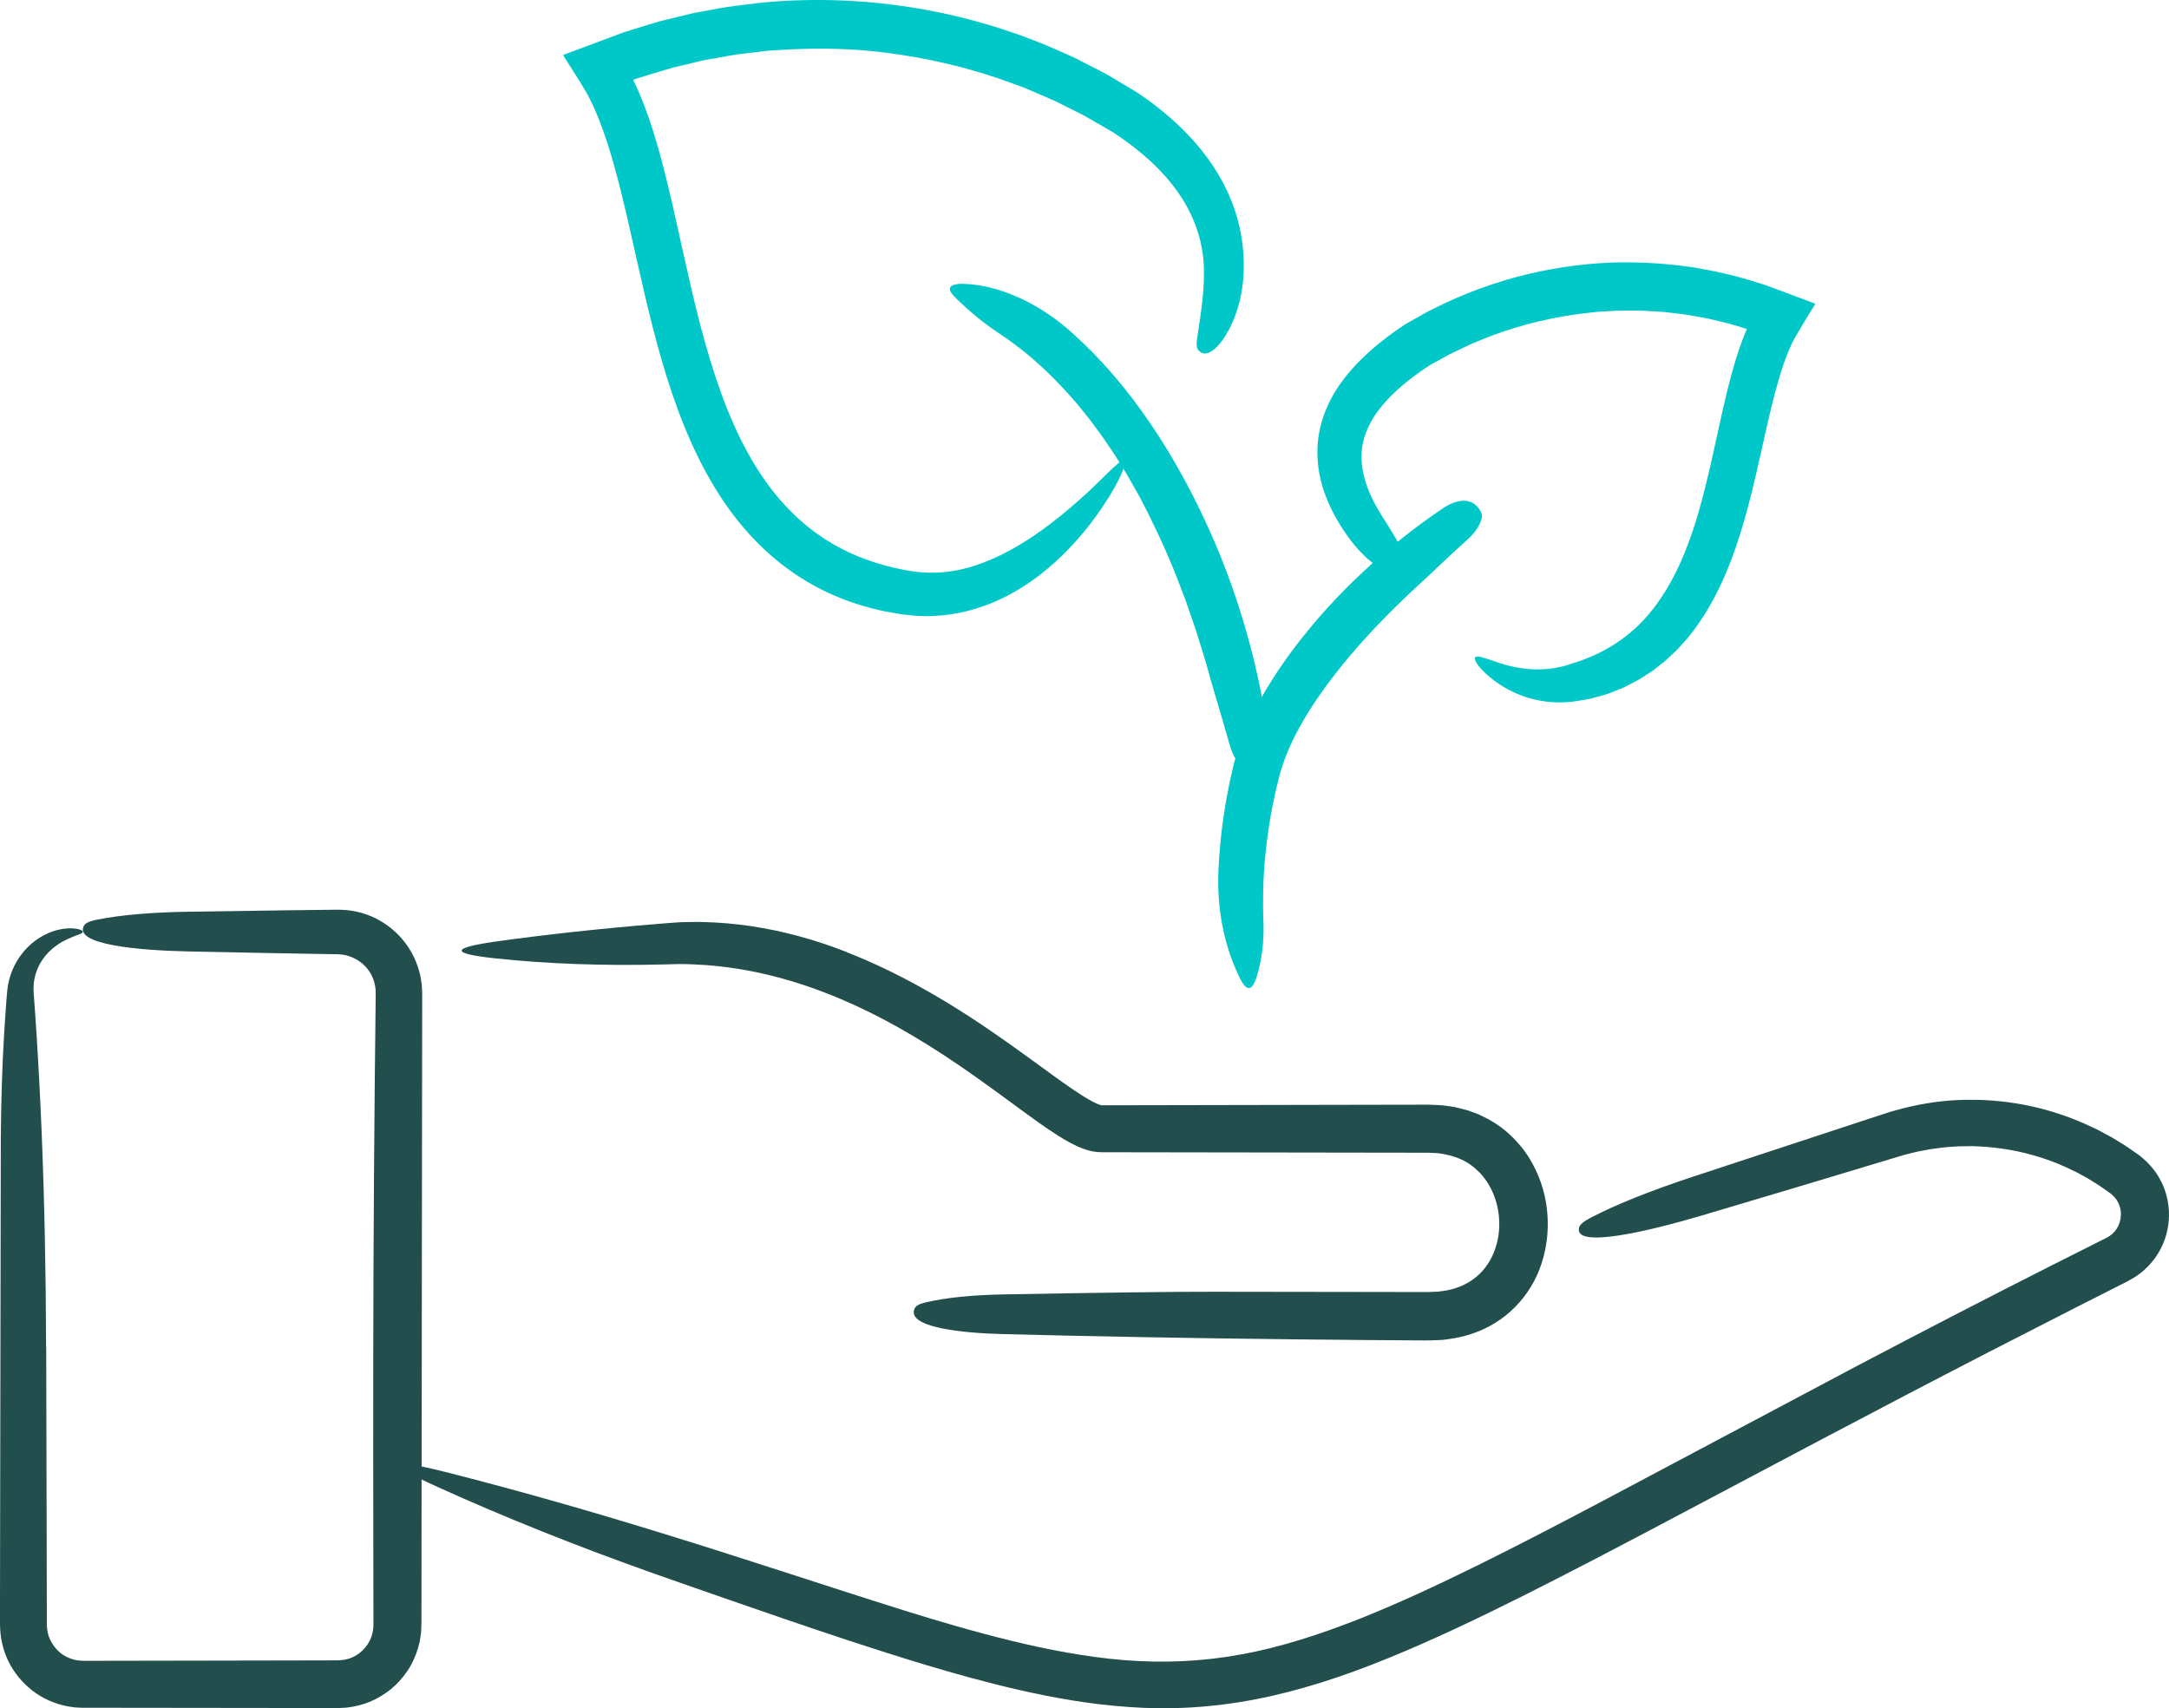
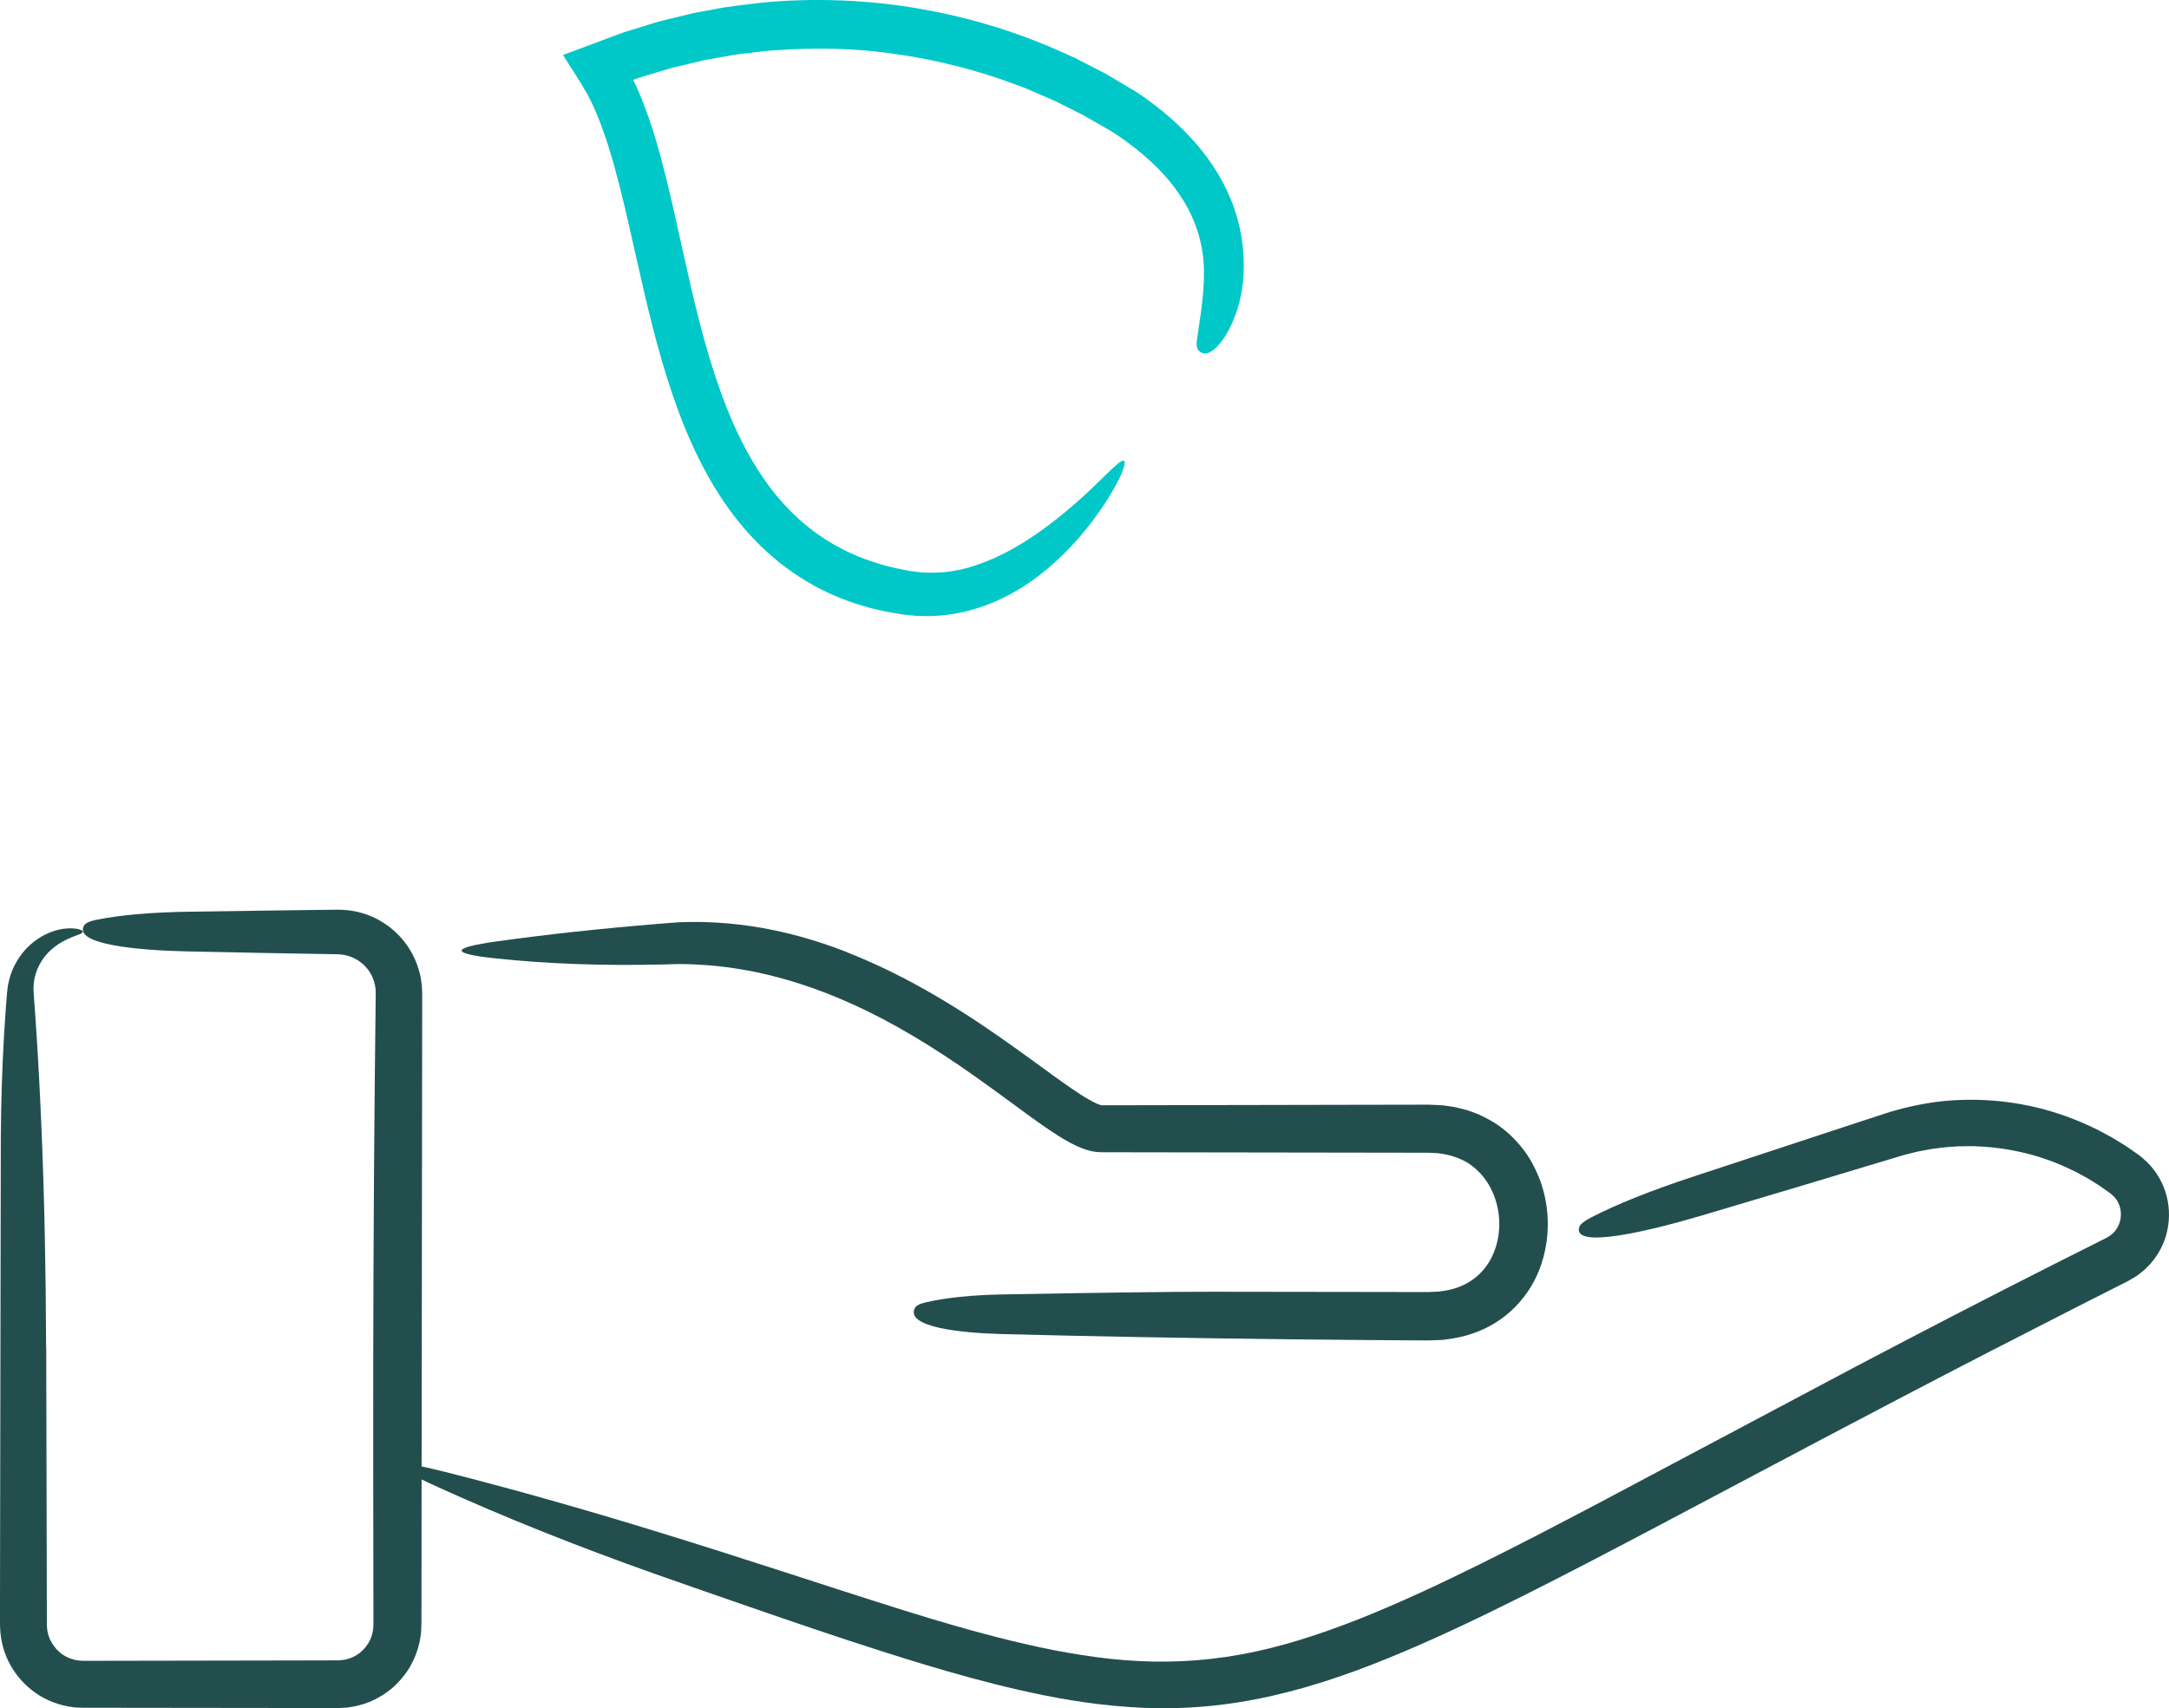
<svg xmlns="http://www.w3.org/2000/svg" xmlns:ns1="http://sodipodi.sourceforge.net/DTD/sodipodi-0.dtd" xmlns:ns2="http://www.inkscape.org/namespaces/inkscape" width="144.041" height="113.463" viewBox="0 0 144.041 113.463" fill="none" version="1.1" id="svg7" ns1:docname="growth.svg" ns2:version="1.4.2 (ebf0e940, 2025-05-08)">
  <defs id="defs7" />
  <ns1:namedview id="namedview7" pagecolor="#ffffff" bordercolor="#000000" borderopacity="0.25" ns2:showpageshadow="2" ns2:pageopacity="0.0" ns2:pagecheckerboard="0" ns2:deskcolor="#d1d1d1" ns2:zoom="1.6342023" ns2:cx="76.183957" ns2:cy="104.63821" ns2:window-width="1800" ns2:window-height="1101" ns2:window-x="585" ns2:window-y="1480" ns2:window-maximized="1" ns2:current-layer="svg7" />
  <path d="m 59.987,106.95 c 2.335,0.731 4.725,1.435 7.173,2.03 1.224,0.297 2.462,0.571 3.715,0.789 1.253,0.218 2.518,0.401 3.794,0.498 2.552,0.204 5.144,0.103 7.749,-0.379 2.607,-0.47 5.217,-1.323 7.839,-2.353 2.621,-1.042 5.253,-2.272 7.915,-3.586 2.662,-1.315 5.353,-2.719 8.087,-4.161 5.474,-2.907 11.133,-5.913 16.98,-9.018 4.412,-2.324 8.76,-4.572 13.044,-6.739 1.073,-0.54 2.139,-1.077 3.201,-1.61 l 0.398,-0.199 c 0.066,-0.044 0.135,-0.083 0.205,-0.119 0.059,-0.049 0.119,-0.097 0.183,-0.141 0.051,-0.057 0.105,-0.109 0.161,-0.162 0.196,-0.228 0.333,-0.518 0.388,-0.826 0.056,-0.308 0.031,-0.63 -0.072,-0.912 -0.102,-0.285 -0.275,-0.531 -0.52,-0.731 l -0.043,-0.04 c -0.009,-0.011 -0.049,-0.036 -0.072,-0.054 l -0.162,-0.113 -0.324,-0.229 c -0.211,-0.158 -0.443,-0.286 -0.662,-0.43 -0.112,-0.068 -0.222,-0.142 -0.337,-0.207 l -0.346,-0.189 -0.345,-0.189 c -0.115,-0.061 -0.236,-0.113 -0.355,-0.171 -1.884,-0.925 -3.942,-1.436 -5.999,-1.553 -0.258,-0.008 -0.515,-0.035 -0.772,-0.026 -0.258,0.004 -0.515,0.008 -0.771,0.011 -0.255,0.018 -0.511,0.036 -0.767,0.054 -0.255,0.018 -0.507,0.063 -0.761,0.092 -0.256,0.025 -0.504,0.079 -0.756,0.126 l -0.376,0.07 c -0.126,0.024 -0.245,0.06 -0.367,0.088 l -0.366,0.092 c -0.122,0.031 -0.241,0.058 -0.378,0.103 -0.264,0.081 -0.529,0.16 -0.794,0.239 -4.224,1.278 -8.362,2.517 -12.414,3.717 -3.609,1.071 -8.628,2.256 -8.187,0.789 0.056,-0.186 0.324,-0.404 0.794,-0.648 1.703,-0.877 3.966,-1.784 6.777,-2.711 4.428,-1.458 8.156,-2.686 11.185,-3.683 0.38,-0.124 0.747,-0.243 1.104,-0.36 0.178,-0.058 0.354,-0.115 0.527,-0.171 0.087,-0.029 0.173,-0.056 0.258,-0.085 0.095,-0.027 0.189,-0.052 0.282,-0.079 0.754,-0.219 1.456,-0.369 2.119,-0.482 1.325,-0.229 2.473,-0.258 3.414,-0.24 1.343,0.033 2.672,0.207 3.957,0.517 1.285,0.311 2.525,0.76 3.699,1.323 0.299,0.131 0.581,0.292 0.867,0.445 0.143,0.077 0.287,0.151 0.427,0.232 l 0.414,0.254 0.412,0.253 c 0.137,0.085 0.267,0.182 0.4,0.272 l 0.396,0.276 0.099,0.068 c 0.032,0.022 0.065,0.043 0.11,0.083 l 0.248,0.209 c 0.657,0.565 1.166,1.328 1.433,2.152 0.272,0.827 0.315,1.709 0.144,2.542 -0.168,0.835 -0.564,1.624 -1.131,2.264 -0.147,0.153 -0.293,0.312 -0.453,0.45 -0.166,0.132 -0.33,0.269 -0.504,0.386 -0.177,0.108 -0.366,0.219 -0.537,0.313 l -0.379,0.192 c -1.01,0.512 -2.013,1.019 -3.006,1.523 -1.982,1.015 -3.933,2.014 -5.849,2.995 -7.657,3.948 -14.734,7.726 -21.317,11.209 -3.292,1.741 -6.464,3.404 -9.542,4.95 -3.081,1.543 -6.069,2.97 -9.029,4.174 -2.952,1.21 -5.896,2.171 -8.809,2.734 -2.909,0.567 -5.767,0.708 -8.404,0.513 -2.642,-0.18 -5.074,-0.624 -7.303,-1.134 -2.232,-0.511 -4.273,-1.085 -6.152,-1.648 -3.757,-1.134 -6.88,-2.202 -9.439,-3.073 -5.112,-1.757 -7.956,-2.765 -8.572,-2.979 -5.252,-1.863 -10.048,-3.784 -14.38,-5.751 -3.776,-1.708 -3.607,-2.045 0.536,-1.003 4.491,1.138 9.268,2.493 14.319,4.052 2.525,0.778 5.121,1.606 7.785,2.468 2.666,0.86 5.4,1.755 8.212,2.637 z" fill="#234e4e" id="path1" />
  <path d="m 56.236,63.247 c 3.478,1.359 6.831,3.316 10.067,5.574 0.812,0.564 1.616,1.143 2.417,1.728 0.801,0.582 1.604,1.174 2.399,1.721 0.396,0.272 0.796,0.537 1.174,0.753 0.189,0.109 0.373,0.207 0.533,0.277 0.157,0.072 0.306,0.113 0.322,0.113 0.95,0 1.908,-0.003 2.876,-0.005 4.185,-0.009 8.523,-0.016 13.014,-0.025 1.123,-0.002 2.255,-0.004 3.396,-0.006 0.571,0 1.145,-0.002 1.719,-0.003 h 0.432 0.216 0.11 l 0.132,0.005 0.525,0.023 c 0.088,0.006 0.175,0.008 0.263,0.017 l 0.266,0.037 0.533,0.081 c 0.177,0.038 0.355,0.087 0.531,0.132 0.357,0.077 0.7,0.228 1.048,0.356 0.678,0.312 1.339,0.697 1.908,1.203 0.563,0.504 1.069,1.081 1.458,1.724 0.387,0.643 0.693,1.332 0.896,2.047 0.304,1.078 0.384,2.199 0.258,3.299 -0.132,1.098 -0.465,2.187 -1.057,3.157 -0.583,0.97 -1.408,1.816 -2.371,2.409 -0.963,0.599 -2.039,0.939 -3.085,1.078 l -0.394,0.052 -0.389,0.018 c -0.252,0.009 -0.54,0.025 -0.736,0.02 -0.432,-0.002 -0.862,-0.006 -1.292,-0.007 -0.861,-0.006 -1.716,-0.013 -2.567,-0.018 -1.703,-0.017 -3.388,-0.033 -5.056,-0.049 -6.673,-0.074 -13.074,-0.189 -19.201,-0.347 -2.729,-0.069 -6.457,-0.454 -5.83,-1.721 0.079,-0.16 0.311,-0.286 0.691,-0.378 1.368,-0.322 3.128,-0.502 5.272,-0.538 6.752,-0.123 11.365,-0.179 13.86,-0.175 3.555,0.005 7.002,0.009 10.343,0.014 0.835,0 1.663,0.002 2.486,0.004 0.41,0 0.821,0 1.227,0 0.099,0 0.211,0.002 0.299,0 l 0.245,-0.013 c 0.162,-0.012 0.329,0 0.482,-0.034 1.275,-0.131 2.308,-0.704 2.987,-1.591 0.682,-0.886 0.993,-2.093 0.909,-3.253 -0.08,-1.162 -0.548,-2.26 -1.275,-3.022 -0.365,-0.38 -0.783,-0.695 -1.262,-0.903 -0.475,-0.215 -0.993,-0.341 -1.535,-0.407 -0.139,-0.007 -0.277,-0.013 -0.414,-0.02 l -0.103,-0.005 c -0.034,-0.002 -0.066,-0.006 -0.113,-0.004 h -0.261 c -0.347,0 -0.693,0 -1.037,-0.002 -0.687,0 -1.368,-0.002 -2.041,-0.003 -5.391,-0.008 -10.354,-0.017 -14.886,-0.022 -1.132,0 -2.239,-0.004 -3.319,-0.005 h -0.101 -0.05 c -0.031,0 -0.065,-0.002 -0.097,-0.004 -0.131,-0.007 -0.261,-0.011 -0.392,-0.036 -0.065,-0.011 -0.128,-0.022 -0.187,-0.034 l -0.164,-0.042 c -0.113,-0.027 -0.203,-0.059 -0.301,-0.091 -0.373,-0.13 -0.67,-0.278 -0.949,-0.425 -0.551,-0.297 -1.015,-0.603 -1.463,-0.906 -0.891,-0.606 -1.694,-1.207 -2.479,-1.782 -0.783,-0.574 -1.535,-1.125 -2.273,-1.647 -2.941,-2.093 -5.652,-3.69 -8.111,-4.811 -2.457,-1.125 -4.639,-1.787 -6.448,-2.167 -1.811,-0.382 -3.251,-0.493 -4.28,-0.536 -0.261,-0.014 -0.479,-0.013 -0.68,-0.018 -0.191,-0.009 -0.398,0.005 -0.56,0.007 -0.331,0.009 -0.556,0.016 -0.673,0.018 -4.03,0.099 -7.771,-0.036 -11.212,-0.405 -2.999,-0.32 -2.972,-0.695 0.103,-1.125 3.335,-0.466 6.919,-0.855 10.746,-1.166 0.481,-0.038 0.956,-0.079 1.453,-0.11 0.261,-0.005 0.531,-0.016 0.788,-0.016 0.257,0.002 0.517,-0.004 0.776,0.007 1.037,0.027 2.09,0.117 3.148,0.275 2.115,0.315 4.25,0.9 6.34,1.721 z" fill="#234e4e" id="path2" />
  <path d="m 53.572,38.616 c -1.238,-0.736 -2.396,-1.658 -3.424,-2.722 -1.028,-1.064 -1.931,-2.264 -2.707,-3.548 -1.557,-2.572 -2.632,-5.443 -3.501,-8.429 -0.869,-2.99 -1.519,-6.12 -2.252,-9.311 -0.369,-1.593 -0.758,-3.204 -1.251,-4.783 -0.247,-0.788 -0.52,-1.566 -0.837,-2.315 -0.077,-0.189 -0.164,-0.369 -0.245,-0.556 l -0.164,-0.338 c -0.095,-0.198 -0.202,-0.394 -0.322,-0.59 l -0.353,-0.59 c -0.117,-0.196 -0.25,-0.398 -0.376,-0.598 -0.25,-0.392 -0.5,-0.787 -0.752,-1.183 1.206,-0.45 2.563,-0.956 4.036,-1.507 0.43,-0.133 0.877,-0.272 1.339,-0.414 0.459,-0.135 0.925,-0.301 1.418,-0.409 0.491,-0.121 0.995,-0.243 1.508,-0.367 0.128,-0.031 0.257,-0.065 0.387,-0.092 0.131,-0.023 0.263,-0.049 0.394,-0.072 0.265,-0.049 0.531,-0.097 0.799,-0.146 1.069,-0.223 2.183,-0.329 3.303,-0.47 7.175,-0.684 14.211,0.646 20.237,3.413 0.189,0.085 0.38,0.166 0.567,0.254 l 0.551,0.283 c 0.367,0.189 0.733,0.376 1.098,0.565 0.182,0.097 0.367,0.18 0.543,0.29 l 0.531,0.315 c 0.353,0.211 0.706,0.419 1.056,0.628 0.349,0.196 0.702,0.45 1.048,0.693 l 0.499,0.373 c 0.166,0.126 0.326,0.259 0.488,0.387 0.644,0.526 1.256,1.093 1.827,1.703 1.138,1.217 2.102,2.63 2.732,4.189 0.635,1.555 0.914,3.24 0.841,4.862 -0.029,0.724 -0.152,1.503 -0.362,2.227 -0.207,0.725 -0.508,1.39 -0.83,1.913 -0.083,0.13 -0.162,0.254 -0.245,0.367 -0.086,0.112 -0.171,0.214 -0.254,0.306 -0.164,0.185 -0.335,0.324 -0.493,0.414 -0.319,0.182 -0.596,0.164 -0.824,-0.103 -0.117,-0.135 -0.14,-0.382 -0.09,-0.731 0.174,-1.262 0.479,-2.774 0.463,-4.55 -0.014,-1.402 -0.358,-2.642 -0.851,-3.699 -0.245,-0.531 -0.536,-1.012 -0.843,-1.454 -0.306,-0.443 -0.628,-0.846 -0.961,-1.208 -0.657,-0.731 -1.33,-1.314 -1.942,-1.793 -0.155,-0.119 -0.304,-0.232 -0.448,-0.342 -0.148,-0.106 -0.29,-0.207 -0.425,-0.304 -0.135,-0.099 -0.265,-0.178 -0.387,-0.263 -0.122,-0.083 -0.236,-0.164 -0.364,-0.232 -0.601,-0.346 -1.199,-0.689 -1.793,-1.031 -0.617,-0.31 -1.231,-0.616 -1.839,-0.922 -0.621,-0.279 -1.244,-0.536 -1.856,-0.803 l -0.231,-0.099 -0.234,-0.085 c -0.157,-0.056 -0.313,-0.113 -0.468,-0.169 -0.311,-0.112 -0.621,-0.225 -0.929,-0.337 -2.482,-0.844 -4.946,-1.388 -7.292,-1.697 -2.347,-0.328 -4.579,-0.347 -6.617,-0.257 -0.509,0.031 -1.008,0.061 -1.494,0.092 -0.484,0.058 -0.956,0.113 -1.415,0.169 -0.23,0.027 -0.457,0.054 -0.68,0.081 -0.221,0.036 -0.439,0.077 -0.655,0.115 -0.43,0.077 -0.848,0.151 -1.253,0.223 -0.101,0.018 -0.202,0.034 -0.301,0.056 -0.099,0.023 -0.196,0.047 -0.292,0.07 -0.193,0.047 -0.382,0.092 -0.569,0.137 -0.373,0.088 -0.731,0.175 -1.075,0.257 -0.682,0.185 -1.3,0.389 -1.861,0.553 -0.14,0.041 -0.277,0.083 -0.409,0.122 -0.025,0.009 -0.05,0.018 -0.074,0.025 -0.049,0.016 -0.092,0.032 -0.133,0.047 -0.041,0.014 -0.081,0.029 -0.117,0.041 -0.018,0.005 -0.036,0.013 -0.052,0.018 -0.013,0.005 -0.041,0.013 -0.032,0.014 0.018,0.043 0.02,0.056 -0.025,-0.009 0.016,0.025 0.031,0.052 0.043,0.079 l 0.095,0.196 c 0.034,0.07 0.065,0.14 0.095,0.211 0.063,0.14 0.124,0.281 0.187,0.421 0.117,0.281 0.232,0.56 0.337,0.837 0.427,1.112 0.751,2.2 1.044,3.256 0.574,2.115 1.003,4.111 1.42,5.989 0.416,1.877 0.812,3.64 1.24,5.281 0.43,1.64 0.886,3.164 1.395,4.559 1.01,2.794 2.245,5.067 3.647,6.764 1.397,1.703 2.921,2.835 4.365,3.573 0.72,0.374 1.42,0.65 2.081,0.866 0.328,0.115 0.652,0.196 0.958,0.284 0.311,0.072 0.607,0.149 0.895,0.205 0.284,0.05 0.572,0.119 0.808,0.139 0.243,0.029 0.473,0.07 0.693,0.072 0.439,0.034 0.83,0.014 1.175,-0.004 0.173,-0.018 0.335,-0.034 0.486,-0.05 0.151,-0.014 0.29,-0.049 0.419,-0.068 0.261,-0.038 0.477,-0.097 0.659,-0.142 0.092,-0.022 0.173,-0.043 0.247,-0.061 0.072,-0.023 0.137,-0.043 0.193,-0.061 0.113,-0.036 0.194,-0.061 0.247,-0.077 1.604,-0.526 3.087,-1.388 4.448,-2.367 1.361,-0.985 2.612,-2.081 3.766,-3.208 1.004,-0.986 1.512,-1.49 1.663,-1.373 0.149,0.108 -0.072,0.86 -0.85,2.155 -0.848,1.399 -1.883,2.772 -3.161,4.037 -1.278,1.258 -2.813,2.425 -4.682,3.209 -0.931,0.391 -1.942,0.679 -3.002,0.815 -0.133,0.016 -0.265,0.041 -0.4,0.049 l -0.403,0.025 -0.407,0.022 -0.409,-0.007 -0.41,-0.009 c -0.137,-0.005 -0.272,-0.023 -0.409,-0.036 -0.27,-0.029 -0.556,-0.05 -0.806,-0.099 -2.059,-0.311 -4.189,-0.988 -6.138,-2.16 z" fill="#00c8c8" id="path3" />
-   <path d="m 110.826,38.875 c 0.635,-1.093 1.155,-2.327 1.604,-3.667 0.45,-1.341 0.813,-2.794 1.17,-4.345 0.356,-1.552 0.689,-3.208 1.123,-4.984 0.223,-0.889 0.47,-1.809 0.796,-2.765 0.088,-0.239 0.176,-0.481 0.264,-0.724 0.047,-0.121 0.101,-0.245 0.153,-0.367 l 0.063,-0.149 c 0,0 -0.002,0.005 0,0.004 0.004,-0.011 0.007,-0.022 0.013,-0.031 -0.007,-0.004 -0.022,-0.005 -0.031,-0.007 h -0.007 c 0,0 0.002,0 -0.011,-0.004 l -0.048,-0.014 c -0.218,-0.067 -0.441,-0.133 -0.668,-0.202 -0.45,-0.151 -0.933,-0.241 -1.42,-0.365 -0.123,-0.029 -0.247,-0.059 -0.371,-0.09 -0.124,-0.029 -0.252,-0.047 -0.38,-0.07 -0.256,-0.045 -0.513,-0.092 -0.774,-0.139 -0.131,-0.022 -0.261,-0.05 -0.394,-0.068 -0.133,-0.016 -0.269,-0.032 -0.402,-0.047 -0.27,-0.032 -0.541,-0.065 -0.815,-0.097 -0.137,-0.02 -0.275,-0.031 -0.416,-0.036 -0.138,-0.009 -0.279,-0.016 -0.419,-0.025 -0.281,-0.016 -0.564,-0.034 -0.85,-0.05 -0.286,0 -0.574,0 -0.864,-0.002 -0.29,0 -0.581,-0.009 -0.873,0.014 -0.585,0.034 -1.177,0.049 -1.766,0.131 -2.212,0.238 -4.35,0.749 -6.359,1.49 -0.502,0.187 -0.99,0.403 -1.483,0.599 -0.479,0.227 -0.958,0.454 -1.428,0.684 -0.225,0.124 -0.45,0.248 -0.673,0.371 l -0.336,0.184 c -0.112,0.061 -0.229,0.119 -0.326,0.189 -0.204,0.137 -0.403,0.265 -0.612,0.418 l -0.31,0.221 -0.299,0.229 c -0.203,0.149 -0.385,0.311 -0.577,0.466 -0.179,0.164 -0.371,0.319 -0.537,0.488 -0.351,0.328 -0.659,0.675 -0.938,1.03 -0.282,0.353 -0.511,0.724 -0.698,1.098 -0.185,0.376 -0.331,0.76 -0.41,1.152 -0.164,0.783 -0.125,1.604 0.115,2.432 0.228,0.828 0.639,1.647 1.13,2.426 0.436,0.697 0.992,1.53 1.323,2.261 0.326,0.729 0.412,1.381 -0.18,1.69 -0.149,0.077 -0.349,0.056 -0.594,-0.061 -0.223,-0.106 -0.446,-0.238 -0.675,-0.392 -0.232,-0.151 -0.462,-0.331 -0.696,-0.533 -0.24,-0.196 -0.468,-0.436 -0.708,-0.684 -0.23,-0.263 -0.47,-0.536 -0.691,-0.857 -0.362,-0.49 -0.673,-1.004 -0.952,-1.516 -0.272,-0.518 -0.504,-1.042 -0.681,-1.573 -0.354,-1.06 -0.478,-2.142 -0.403,-3.103 0.079,-0.963 0.335,-1.789 0.625,-2.448 0.14,-0.335 0.302,-0.619 0.448,-0.884 0.158,-0.252 0.297,-0.488 0.443,-0.68 0.419,-0.59 0.882,-1.121 1.364,-1.593 0.483,-0.473 0.979,-0.913 1.489,-1.303 0.252,-0.203 0.511,-0.383 0.765,-0.572 0.135,-0.094 0.27,-0.185 0.403,-0.279 0.135,-0.092 0.268,-0.189 0.405,-0.259 0.272,-0.155 0.544,-0.308 0.814,-0.461 0.27,-0.151 0.538,-0.311 0.808,-0.436 2.138,-1.094 4.313,-1.867 6.406,-2.365 2.095,-0.499 4.106,-0.733 5.953,-0.776 1.848,-0.034 3.528,0.115 5,0.324 1.465,0.25 2.729,0.536 3.753,0.855 0.256,0.079 0.498,0.155 0.727,0.225 0.376,0.104 0.781,0.272 1.14,0.401 0.723,0.272 1.346,0.504 1.861,0.697 0.128,0.049 0.25,0.094 0.365,0.137 0.058,0.022 0.114,0.043 0.168,0.063 0.025,0.011 0.048,0.02 0.073,0.031 l 0.036,0.014 c 0.011,0 0.004,0.009 0,0.014 l -0.011,0.018 c -0.118,0.194 -0.219,0.362 -0.305,0.502 -0.173,0.281 -0.279,0.455 -0.317,0.515 -0.076,0.121 0.12,-0.212 0.614,-1.039 -0.36,0.598 -0.717,1.184 -1.064,1.789 -0.171,0.299 -0.358,0.598 -0.495,0.889 -0.079,0.185 -0.159,0.369 -0.238,0.551 -0.11,0.275 -0.212,0.558 -0.311,0.837 -0.09,0.288 -0.189,0.563 -0.27,0.851 -0.339,1.139 -0.603,2.275 -0.852,3.364 -0.491,2.182 -0.92,4.183 -1.431,5.962 -0.506,1.778 -1.069,3.341 -1.722,4.669 -0.648,1.33 -1.368,2.425 -2.086,3.296 -0.38,0.421 -0.717,0.817 -1.08,1.134 -0.179,0.16 -0.335,0.326 -0.51,0.459 -0.173,0.135 -0.336,0.263 -0.493,0.385 -0.079,0.061 -0.155,0.121 -0.229,0.178 -0.077,0.054 -0.154,0.103 -0.23,0.151 -0.149,0.097 -0.292,0.187 -0.427,0.274 -0.264,0.18 -0.518,0.302 -0.738,0.416 -0.221,0.112 -0.41,0.214 -0.577,0.292 -0.171,0.068 -0.314,0.128 -0.434,0.175 -0.24,0.095 -0.384,0.153 -0.463,0.184 -0.173,0.076 -0.354,0.112 -0.533,0.167 -0.178,0.049 -0.354,0.097 -0.531,0.146 -0.088,0.022 -0.176,0.05 -0.264,0.067 l -0.267,0.047 c -0.176,0.029 -0.352,0.058 -0.529,0.086 l -0.263,0.04 -0.131,0.02 -0.142,0.011 c -0.189,0.011 -0.376,0.031 -0.564,0.027 -0.185,0 -0.37,0.002 -0.554,-0.014 -0.184,-0.013 -0.365,-0.027 -0.544,-0.056 -1.441,-0.2 -2.692,-0.826 -3.634,-1.616 -0.822,-0.695 -1.067,-1.177 -0.954,-1.309 0.126,-0.149 0.632,0.047 1.561,0.365 1.011,0.335 2.072,0.499 3.11,0.418 l 0.195,-0.014 0.194,-0.027 0.193,-0.025 0.192,-0.038 c 0.13,-0.022 0.256,-0.05 0.382,-0.085 0.063,-0.016 0.124,-0.029 0.189,-0.049 l 0.2,-0.065 c 0.266,-0.088 0.536,-0.166 0.801,-0.256 0.259,-0.104 0.52,-0.209 0.783,-0.315 1.027,-0.457 1.985,-1.064 2.833,-1.845 0.853,-0.774 1.58,-1.742 2.221,-2.84 z" fill="#00c8c8" id="path4" />
-   <path d="m 71.161,22.078 c 3.706,3.278 7,8.08 9.533,13.999 1.899,4.466 2.979,8.816 3.543,12.838 0.124,0.9 0.003,2.176 -1.282,2.221 -0.162,0.007 -0.302,-0.043 -0.418,-0.144 -0.408,-0.367 -0.703,-0.884 -0.883,-1.548 -0.594,-2.088 -1.028,-3.497 -1.246,-4.264 -0.286,-1.1 -0.626,-2.146 -0.94,-3.164 -0.162,-0.508 -0.342,-0.997 -0.508,-1.485 -0.085,-0.243 -0.167,-0.484 -0.25,-0.724 -0.09,-0.236 -0.18,-0.47 -0.27,-0.7 -0.691,-1.863 -1.462,-3.541 -2.223,-5.062 -0.196,-0.378 -0.387,-0.747 -0.574,-1.111 -0.202,-0.355 -0.398,-0.7 -0.59,-1.04 -0.187,-0.344 -0.392,-0.664 -0.589,-0.981 -0.2,-0.313 -0.38,-0.632 -0.585,-0.922 -0.198,-0.293 -0.392,-0.58 -0.581,-0.86 -0.191,-0.277 -0.392,-0.536 -0.581,-0.796 -0.095,-0.13 -0.189,-0.256 -0.281,-0.382 -0.097,-0.121 -0.193,-0.241 -0.286,-0.36 -0.189,-0.236 -0.373,-0.464 -0.553,-0.688 -1.476,-1.741 -2.768,-2.9 -3.701,-3.641 -0.47,-0.365 -0.842,-0.643 -1.118,-0.828 -0.27,-0.194 -0.441,-0.299 -0.5,-0.338 -1.012,-0.682 -1.877,-1.406 -2.705,-2.201 -0.362,-0.346 -0.535,-0.58 -0.486,-0.76 0.04,-0.182 0.342,-0.301 0.891,-0.284 1.19,0.038 2.439,0.353 3.658,0.904 1.222,0.547 2.421,1.33 3.53,2.32 z" fill="#00c8c8" id="path5" />
-   <path d="m 80.921,57.7 c 0.054,-1.161 0.171,-2.371 0.356,-3.618 0.05,-0.311 0.103,-0.625 0.155,-0.941 0.056,-0.317 0.122,-0.634 0.183,-0.954 0.06,-0.322 0.137,-0.641 0.211,-0.967 0.038,-0.162 0.074,-0.326 0.112,-0.488 0.041,-0.166 0.1,-0.349 0.151,-0.524 0.052,-0.176 0.106,-0.355 0.16,-0.533 0.027,-0.088 0.052,-0.18 0.083,-0.266 l 0.101,-0.256 c 0.136,-0.34 0.268,-0.688 0.415,-1.028 0.161,-0.329 0.323,-0.662 0.486,-0.997 0.08,-0.171 0.173,-0.328 0.263,-0.49 0.092,-0.162 0.184,-0.324 0.276,-0.486 0.752,-1.287 1.609,-2.549 2.577,-3.762 1.447,-1.84 3.001,-3.445 4.581,-4.876 1.582,-1.429 3.199,-2.68 4.819,-3.769 0.354,-0.248 0.839,-0.464 1.296,-0.486 0.459,-0.02 0.896,0.166 1.197,0.733 0.075,0.142 0.095,0.288 0.057,0.432 -0.136,0.517 -0.459,0.97 -0.941,1.411 -0.767,0.684 -1.39,1.282 -1.906,1.757 -0.502,0.49 -0.9,0.853 -1.179,1.109 -3.179,2.903 -5.695,5.771 -7.386,8.442 -0.842,1.332 -1.476,2.615 -1.845,3.787 -0.046,0.146 -0.091,0.29 -0.136,0.434 -0.045,0.142 -0.08,0.315 -0.119,0.468 -0.072,0.315 -0.157,0.619 -0.216,0.92 -0.063,0.301 -0.124,0.592 -0.184,0.875 -0.05,0.284 -0.101,0.562 -0.149,0.832 -0.358,2.16 -0.443,3.832 -0.457,4.995 -0.015,1.163 0.027,1.816 0.027,1.957 0.027,1.206 -0.112,2.349 -0.452,3.461 -0.294,0.968 -0.663,1.017 -1.116,0.103 -0.488,-0.994 -0.879,-2.101 -1.129,-3.321 -0.252,-1.219 -0.362,-2.547 -0.295,-3.947 z" fill="#00c8c8" id="path6" />
  <path d="m 3.069,89.476 c 0.011,4.197 0.022,8.573 0.032,13.131 0.002,1.139 0.005,2.289 0.007,3.45 0,0.582 0.002,1.165 0.004,1.752 v 0.109 l 0.005,0.071 0.007,0.135 c 0,0.09 0.027,0.176 0.036,0.264 0.02,0.087 0.045,0.171 0.065,0.258 0.036,0.081 0.058,0.169 0.097,0.248 0.148,0.324 0.369,0.619 0.644,0.855 0.274,0.238 0.608,0.398 0.958,0.488 0.175,0.048 0.356,0.065 0.54,0.072 0.032,0.005 0.126,0.003 0.198,0.003 h 0.227 0.455 c 0.608,0 1.22,-0.001 1.834,-0.003 2.457,-0.004 4.961,-0.009 7.508,-0.013 1.274,-0.002 2.56,-0.003 3.856,-0.007 0.648,0 1.3,-0.002 1.953,-0.004 0.324,0 0.648,-0.001 0.972,-0.003 0.196,-0.013 0.394,-0.024 0.58,-0.081 0.76,-0.184 1.404,-0.81 1.643,-1.563 0.05,-0.19 0.099,-0.383 0.101,-0.586 l 0.004,-0.076 c 0,-0.027 0.005,-0.043 0.004,-0.094 v -0.253 -0.506 c 0,-0.677 -0.002,-1.356 -0.004,-2.038 -0.004,-2.727 -0.007,-5.499 -0.011,-8.316 -0.007,-8.48 0.025,-16.639 0.099,-24.478 0.022,-1.96 0.043,-3.899 0.063,-5.819 l 0.004,-0.36 v -0.09 c 0,-0.032 0.002,-0.061 0,-0.076 l -0.005,-0.113 v -0.115 l -0.018,-0.112 c -0.011,-0.076 -0.014,-0.151 -0.038,-0.223 -0.063,-0.295 -0.18,-0.578 -0.346,-0.833 -0.331,-0.513 -0.855,-0.895 -1.438,-1.062 -0.074,-0.02 -0.146,-0.045 -0.221,-0.054 -0.076,-0.009 -0.149,-0.036 -0.227,-0.034 l -0.115,-0.009 -0.058,-0.005 c -0.018,-0.002 -0.036,-0.004 -0.07,-0.004 l -0.351,-0.005 c -0.468,-0.007 -0.934,-0.016 -1.399,-0.024 -0.929,-0.016 -1.854,-0.032 -2.774,-0.049 -1.84,-0.038 -3.659,-0.074 -5.458,-0.11 -3.206,-0.068 -7.583,-0.454 -6.849,-1.721 0.092,-0.16 0.367,-0.286 0.812,-0.378 1.606,-0.322 3.674,-0.502 6.192,-0.538 1.984,-0.029 3.809,-0.056 5.477,-0.079 0.835,-0.011 1.631,-0.022 2.387,-0.031 0.378,-0.004 0.747,-0.009 1.105,-0.013 0.18,-0.002 0.356,-0.004 0.531,-0.005 0.086,0 0.175,-0.002 0.259,-0.004 0.049,0 0.076,-0.002 0.139,0 l 0.178,0.005 c 0.947,0.029 1.838,0.297 2.567,0.72 0.733,0.419 1.318,0.974 1.748,1.568 0.432,0.596 0.711,1.231 0.871,1.838 0.088,0.302 0.124,0.601 0.162,0.884 0.007,0.142 0.014,0.281 0.022,0.416 l 0.004,0.101 v 0.074 c 0,0.047 0,0.094 0,0.139 -0.011,8.352 -0.02,16.198 -0.029,23.541 -0.004,3.672 -0.009,7.216 -0.013,10.634 -0.002,1.71 -0.004,3.388 -0.005,5.033 0,0.822 -0.002,1.638 -0.004,2.446 0.002,0.083 -0.005,0.248 -0.013,0.383 -0.009,0.141 -0.011,0.281 -0.036,0.42 -0.02,0.138 -0.041,0.277 -0.067,0.416 l -0.104,0.406 c -0.16,0.537 -0.389,1.052 -0.695,1.512 -0.308,0.459 -0.677,0.872 -1.096,1.224 -0.425,0.344 -0.896,0.627 -1.395,0.841 -0.504,0.207 -1.031,0.335 -1.564,0.396 l -0.4,0.022 c -0.063,0.001 -0.142,0.007 -0.191,0.007 h -0.144 c -0.191,0 -0.382,0 -0.572,0 -1.521,-0.002 -3.008,-0.004 -4.466,-0.006 -2.914,-0.003 -5.702,-0.007 -8.363,-0.01 -0.666,0 -1.323,0 -1.973,-0.002 -0.324,0 -0.648,0 -0.968,0 H 5.701 5.58 c -0.041,0 -0.074,0 -0.137,-0.002 l -0.331,-0.016 c -0.11,-0.004 -0.22,-0.015 -0.329,-0.033 -0.873,-0.117 -1.712,-0.439 -2.416,-0.932 -0.704,-0.493 -1.28,-1.139 -1.687,-1.872 -0.405,-0.734 -0.626,-1.555 -0.668,-2.367 L 0,107.911 v -0.219 c 0,-0.146 0,-0.292 0,-0.436 0,-0.29 0,-0.576 0,-0.862 0,-1.141 0.004,-2.252 0.005,-3.33 C 0.036,85.807 0.052,76.627 0.054,75.52 c 0.018,-2.372 0.09,-4.656 0.22,-6.854 0.032,-0.549 0.068,-1.093 0.108,-1.631 0.02,-0.268 0.041,-0.536 0.061,-0.803 0.011,-0.137 0.018,-0.25 0.04,-0.434 0.022,-0.167 0.032,-0.333 0.076,-0.495 0.263,-1.312 1.08,-2.412 2.095,-3.033 0.218,-0.142 0.441,-0.241 0.644,-0.331 0.212,-0.074 0.403,-0.151 0.59,-0.184 0.092,-0.02 0.18,-0.038 0.265,-0.056 0.085,-0.013 0.167,-0.018 0.243,-0.025 0.077,-0.005 0.149,-0.011 0.218,-0.016 0.068,0.002 0.135,0.005 0.196,0.007 0.243,0.005 0.419,0.052 0.533,0.095 0.113,0.043 0.164,0.088 0.157,0.135 -0.007,0.047 -0.07,0.095 -0.185,0.148 -0.058,0.025 -0.128,0.052 -0.211,0.077 -0.081,0.034 -0.176,0.072 -0.281,0.11 -0.211,0.079 -0.459,0.194 -0.738,0.349 -0.272,0.167 -0.572,0.378 -0.86,0.669 -0.623,0.632 -0.985,1.487 -0.999,2.34 -0.005,0.106 0.007,0.214 0.009,0.319 0,0.049 0.005,0.113 0.011,0.178 l 0.014,0.193 c 0.018,0.257 0.038,0.515 0.056,0.774 0.034,0.518 0.07,1.04 0.106,1.568 0.135,2.108 0.248,4.284 0.342,6.532 0.185,4.495 0.284,9.272 0.297,14.326 z" fill="#234e4e" id="path7" />
</svg>